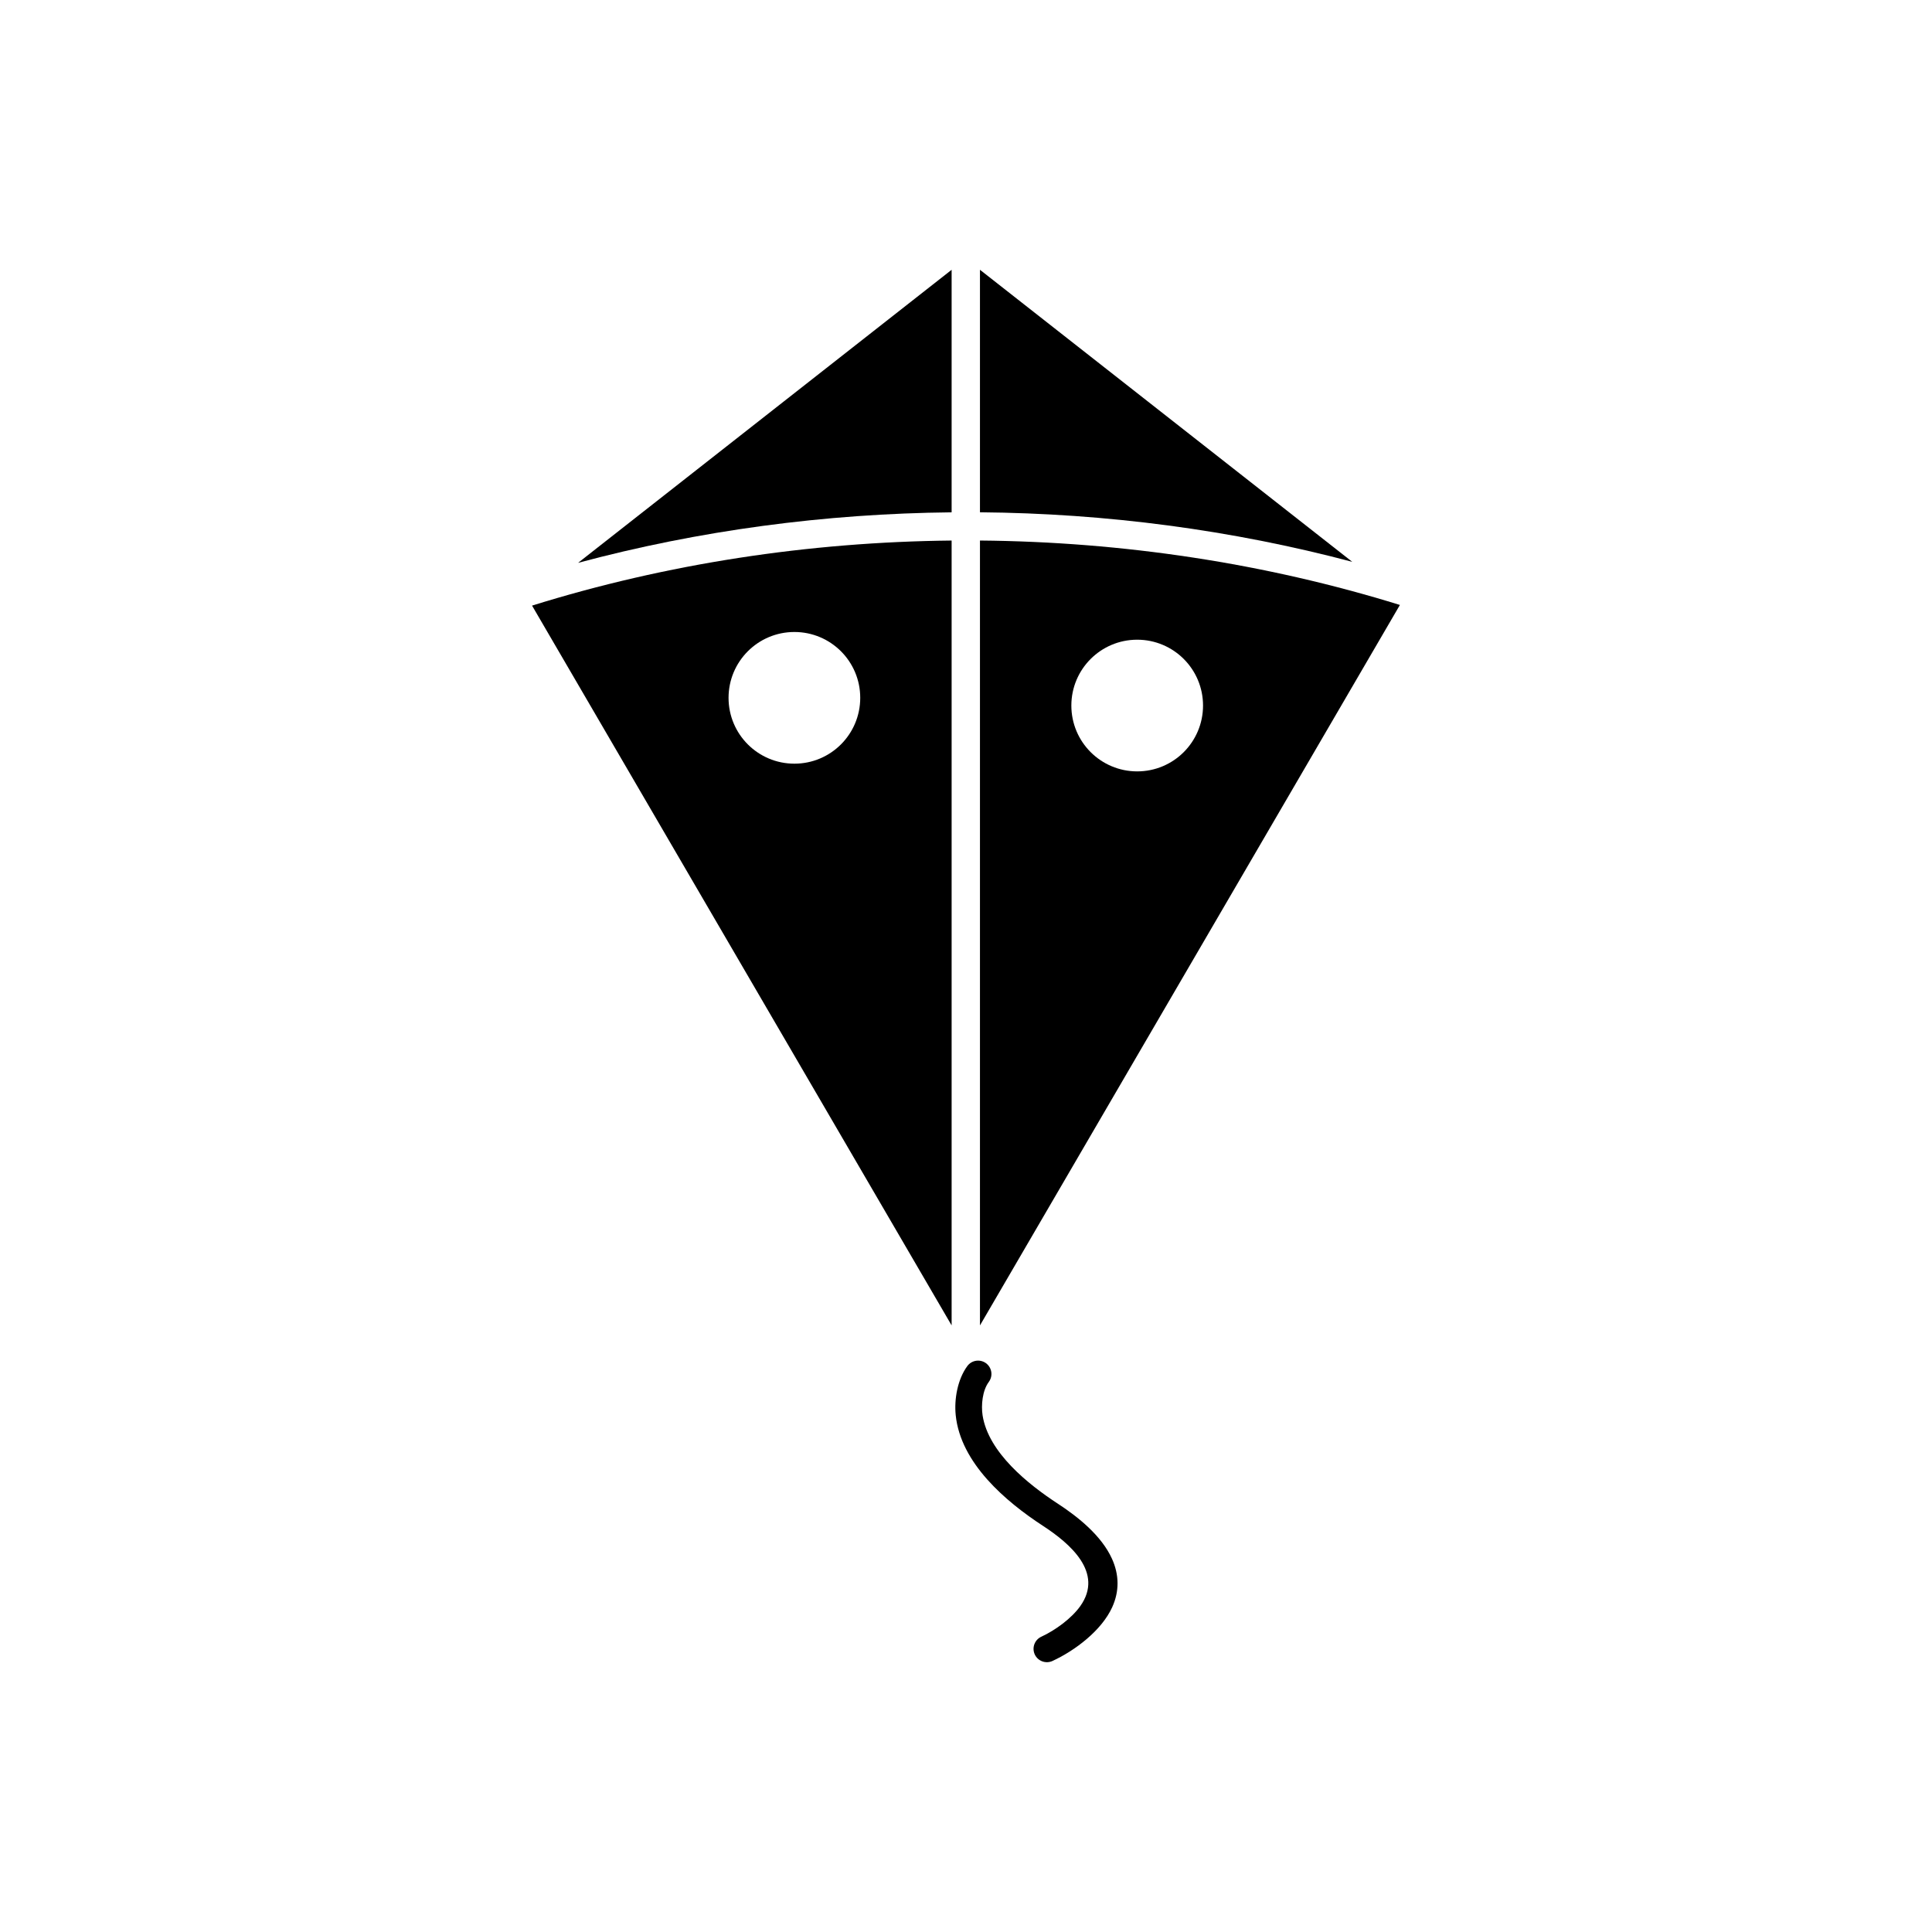
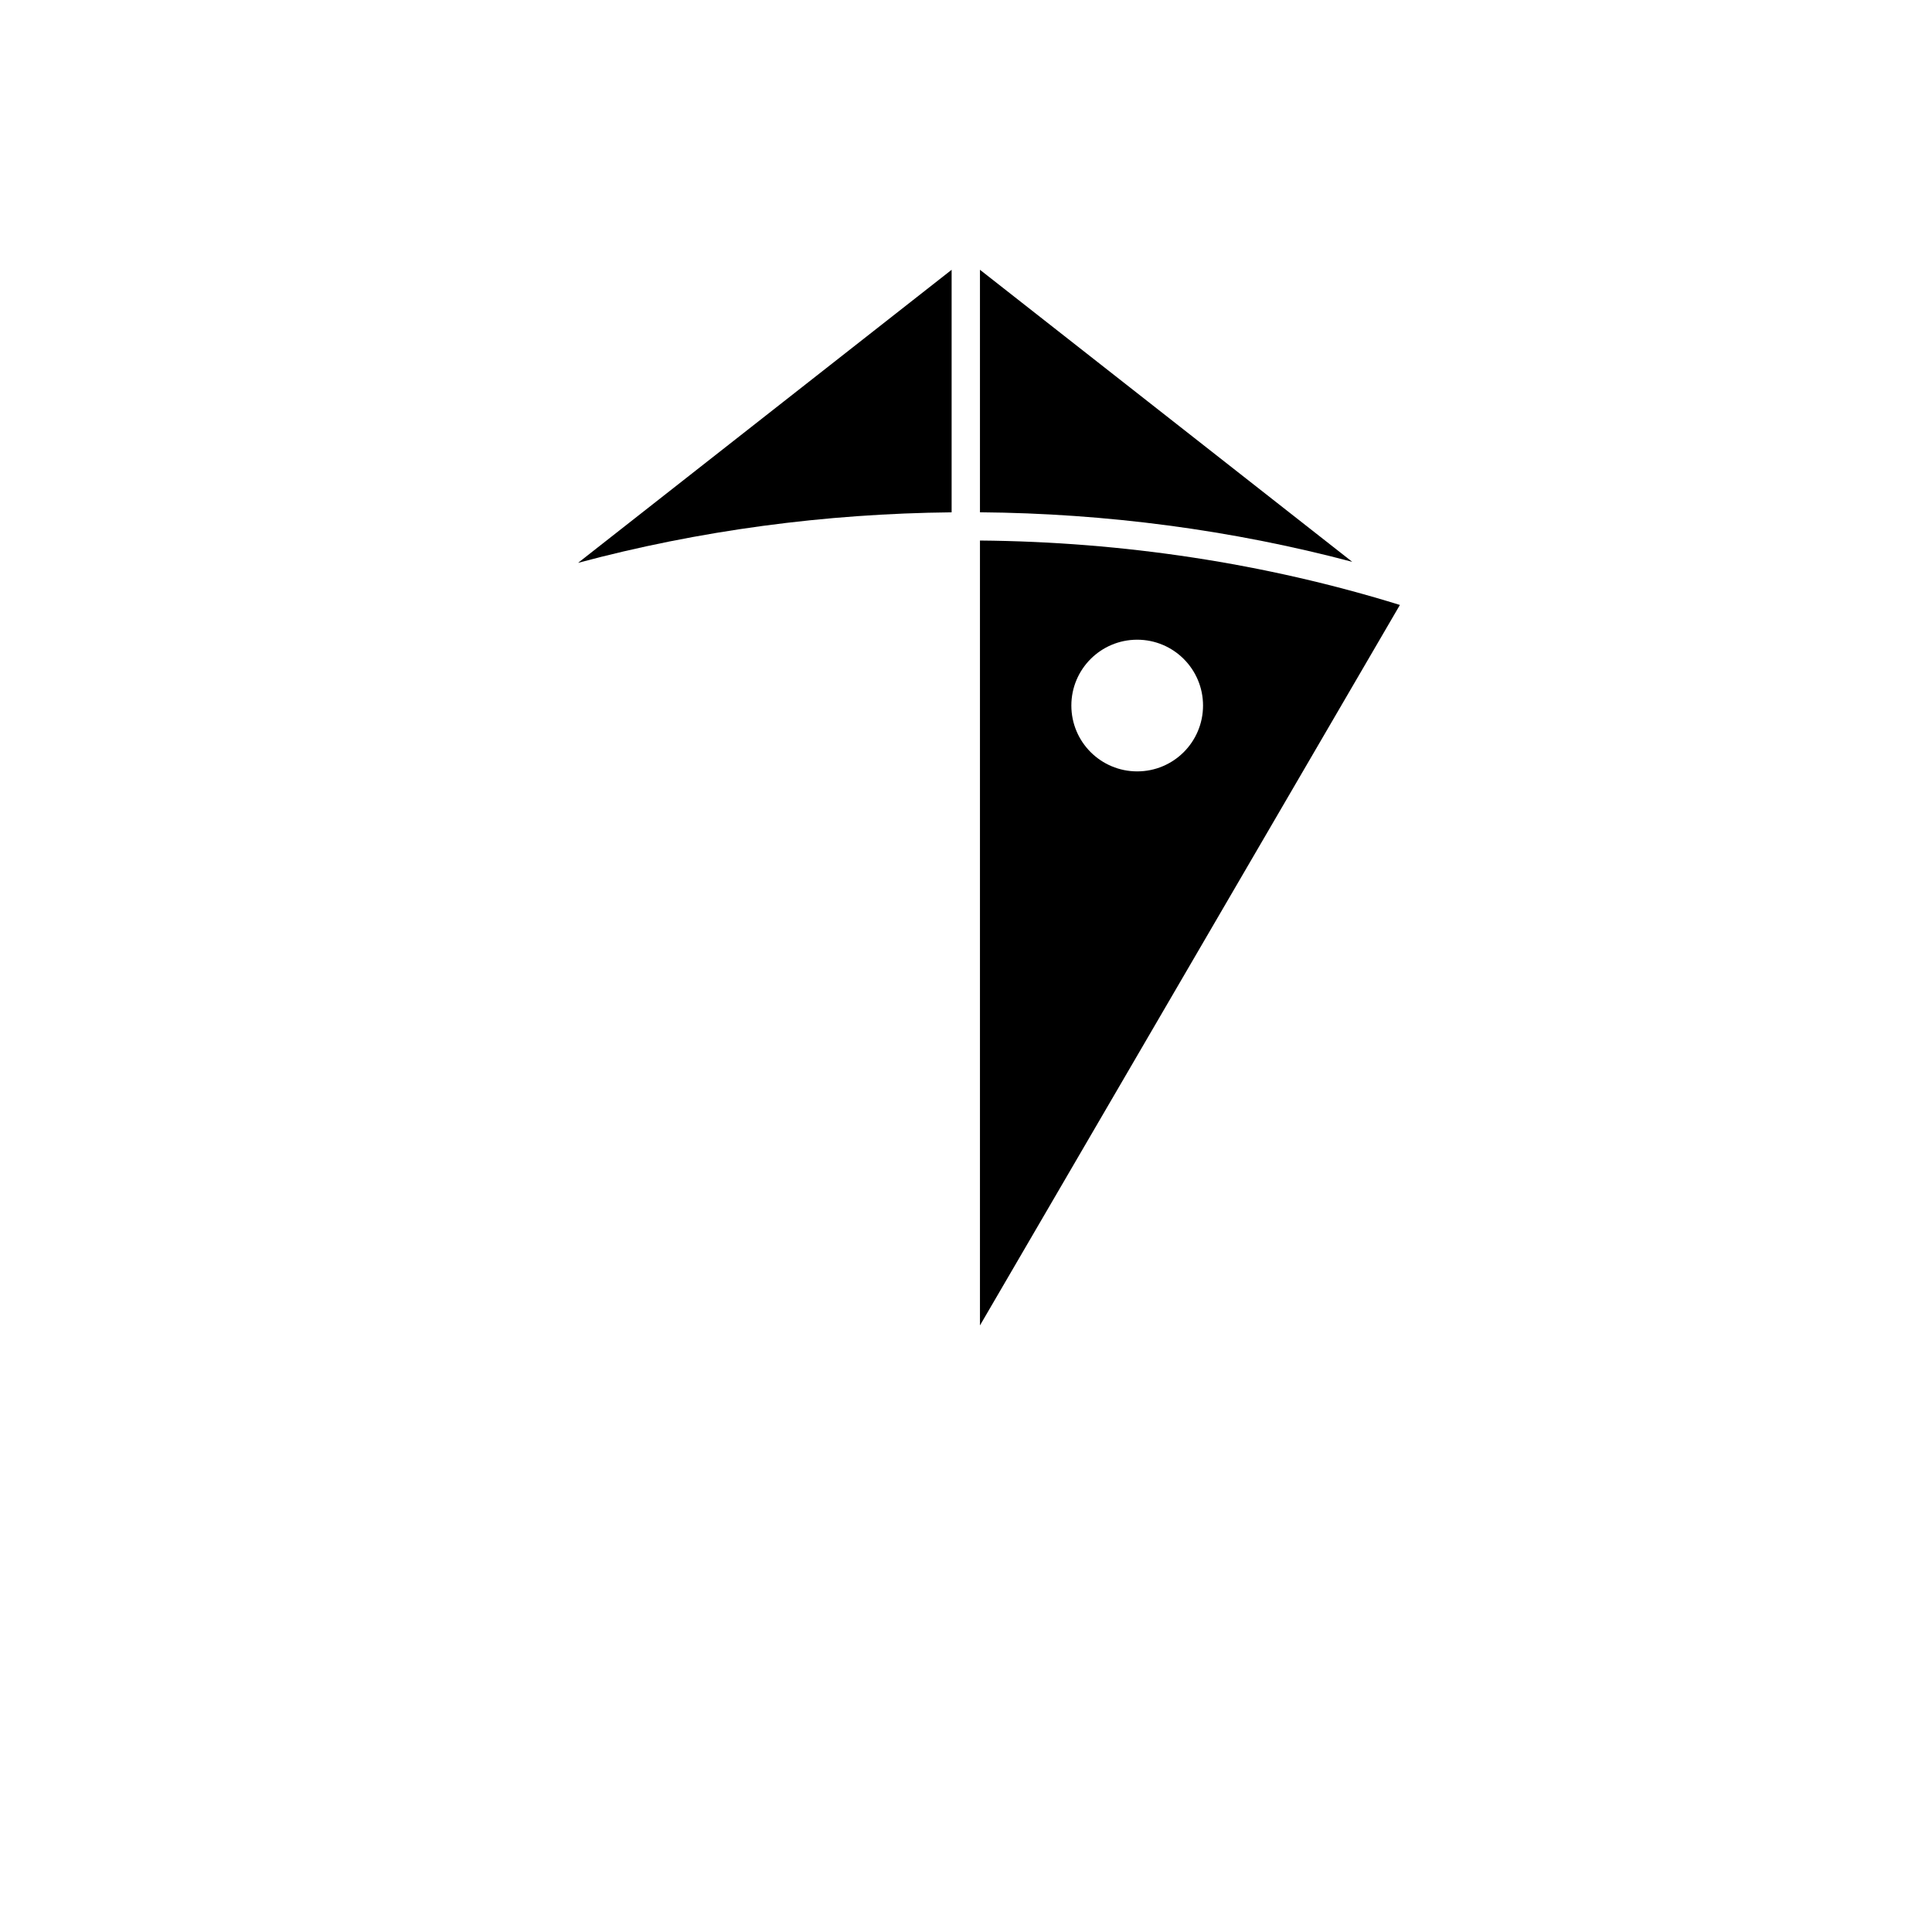
<svg xmlns="http://www.w3.org/2000/svg" fill="#000000" width="800px" height="800px" version="1.1" viewBox="144 144 512 512">
  <g fill-rule="evenodd">
-     <path d="m406.06 510.21c-0.004 0.008-0.012 0.016-0.02 0.023-1.695 2.262-2.059 6.164-1.645 8.844 1.52 9.859 12.148 18.332 19.895 23.383 5.469 3.566 11.621 8.52 14.387 14.609 1.93 4.246 2 8.613 0.066 12.863-2.793 6.141-9.809 11.469-15.824 14.242-1.773 0.816-3.879 0.039-4.695-1.73-0.816-1.773-0.039-3.879 1.73-4.695 3.68-1.695 7.996-4.828 10.332-8.113 6.324-8.895-2.789-16.637-9.859-21.25-9.957-6.492-21.855-16.645-23.152-29.355-0.434-4.242 0.492-9.492 3.074-13.008 1.156-1.574 3.371-1.914 4.945-0.762 1.574 1.156 1.918 3.371 0.762 4.945z" />
    <path d="m403.7 279.76c33.383 0.281 66.723 4.66 98.664 13.133l-98.664-77.398z" />
    <path d="m396.19 279.77v-64.27l-98.992 77.66c32.023-8.59 65.477-13.051 98.992-13.387z" />
-     <path d="m396.19 287.25c-37.809 0.383-75.551 6.133-111.19 17.242l111.19 190.75zm-29.328 54.023c-3.156 3.156-7.519 5.109-12.34 5.109-4.816 0-9.18-1.953-12.34-5.109-3.156-3.16-5.109-7.519-5.109-12.34 0-4.816 1.953-9.18 5.109-12.34 3.156-3.156 7.519-5.109 12.34-5.109 4.816 0 9.18 1.953 12.34 5.109 3.156 3.156 5.109 7.519 5.109 12.34 0 4.816-1.953 9.18-5.109 12.34z" />
    <path d="m403.7 287.25v208l111.29-190.93c-35.672-11.059-73.453-16.746-111.29-17.074zm41.668 61.176c-4.816 0-9.18-1.953-12.34-5.109-3.156-3.156-5.109-7.519-5.109-12.34 0-4.816 1.953-9.18 5.109-12.34 3.16-3.156 7.519-5.109 12.34-5.109 4.816 0 9.18 1.953 12.34 5.109 3.156 3.156 5.109 7.519 5.109 12.34 0 4.816-1.953 9.18-5.109 12.34-3.156 3.156-7.519 5.109-12.34 5.109z" />
  </g>
</svg>